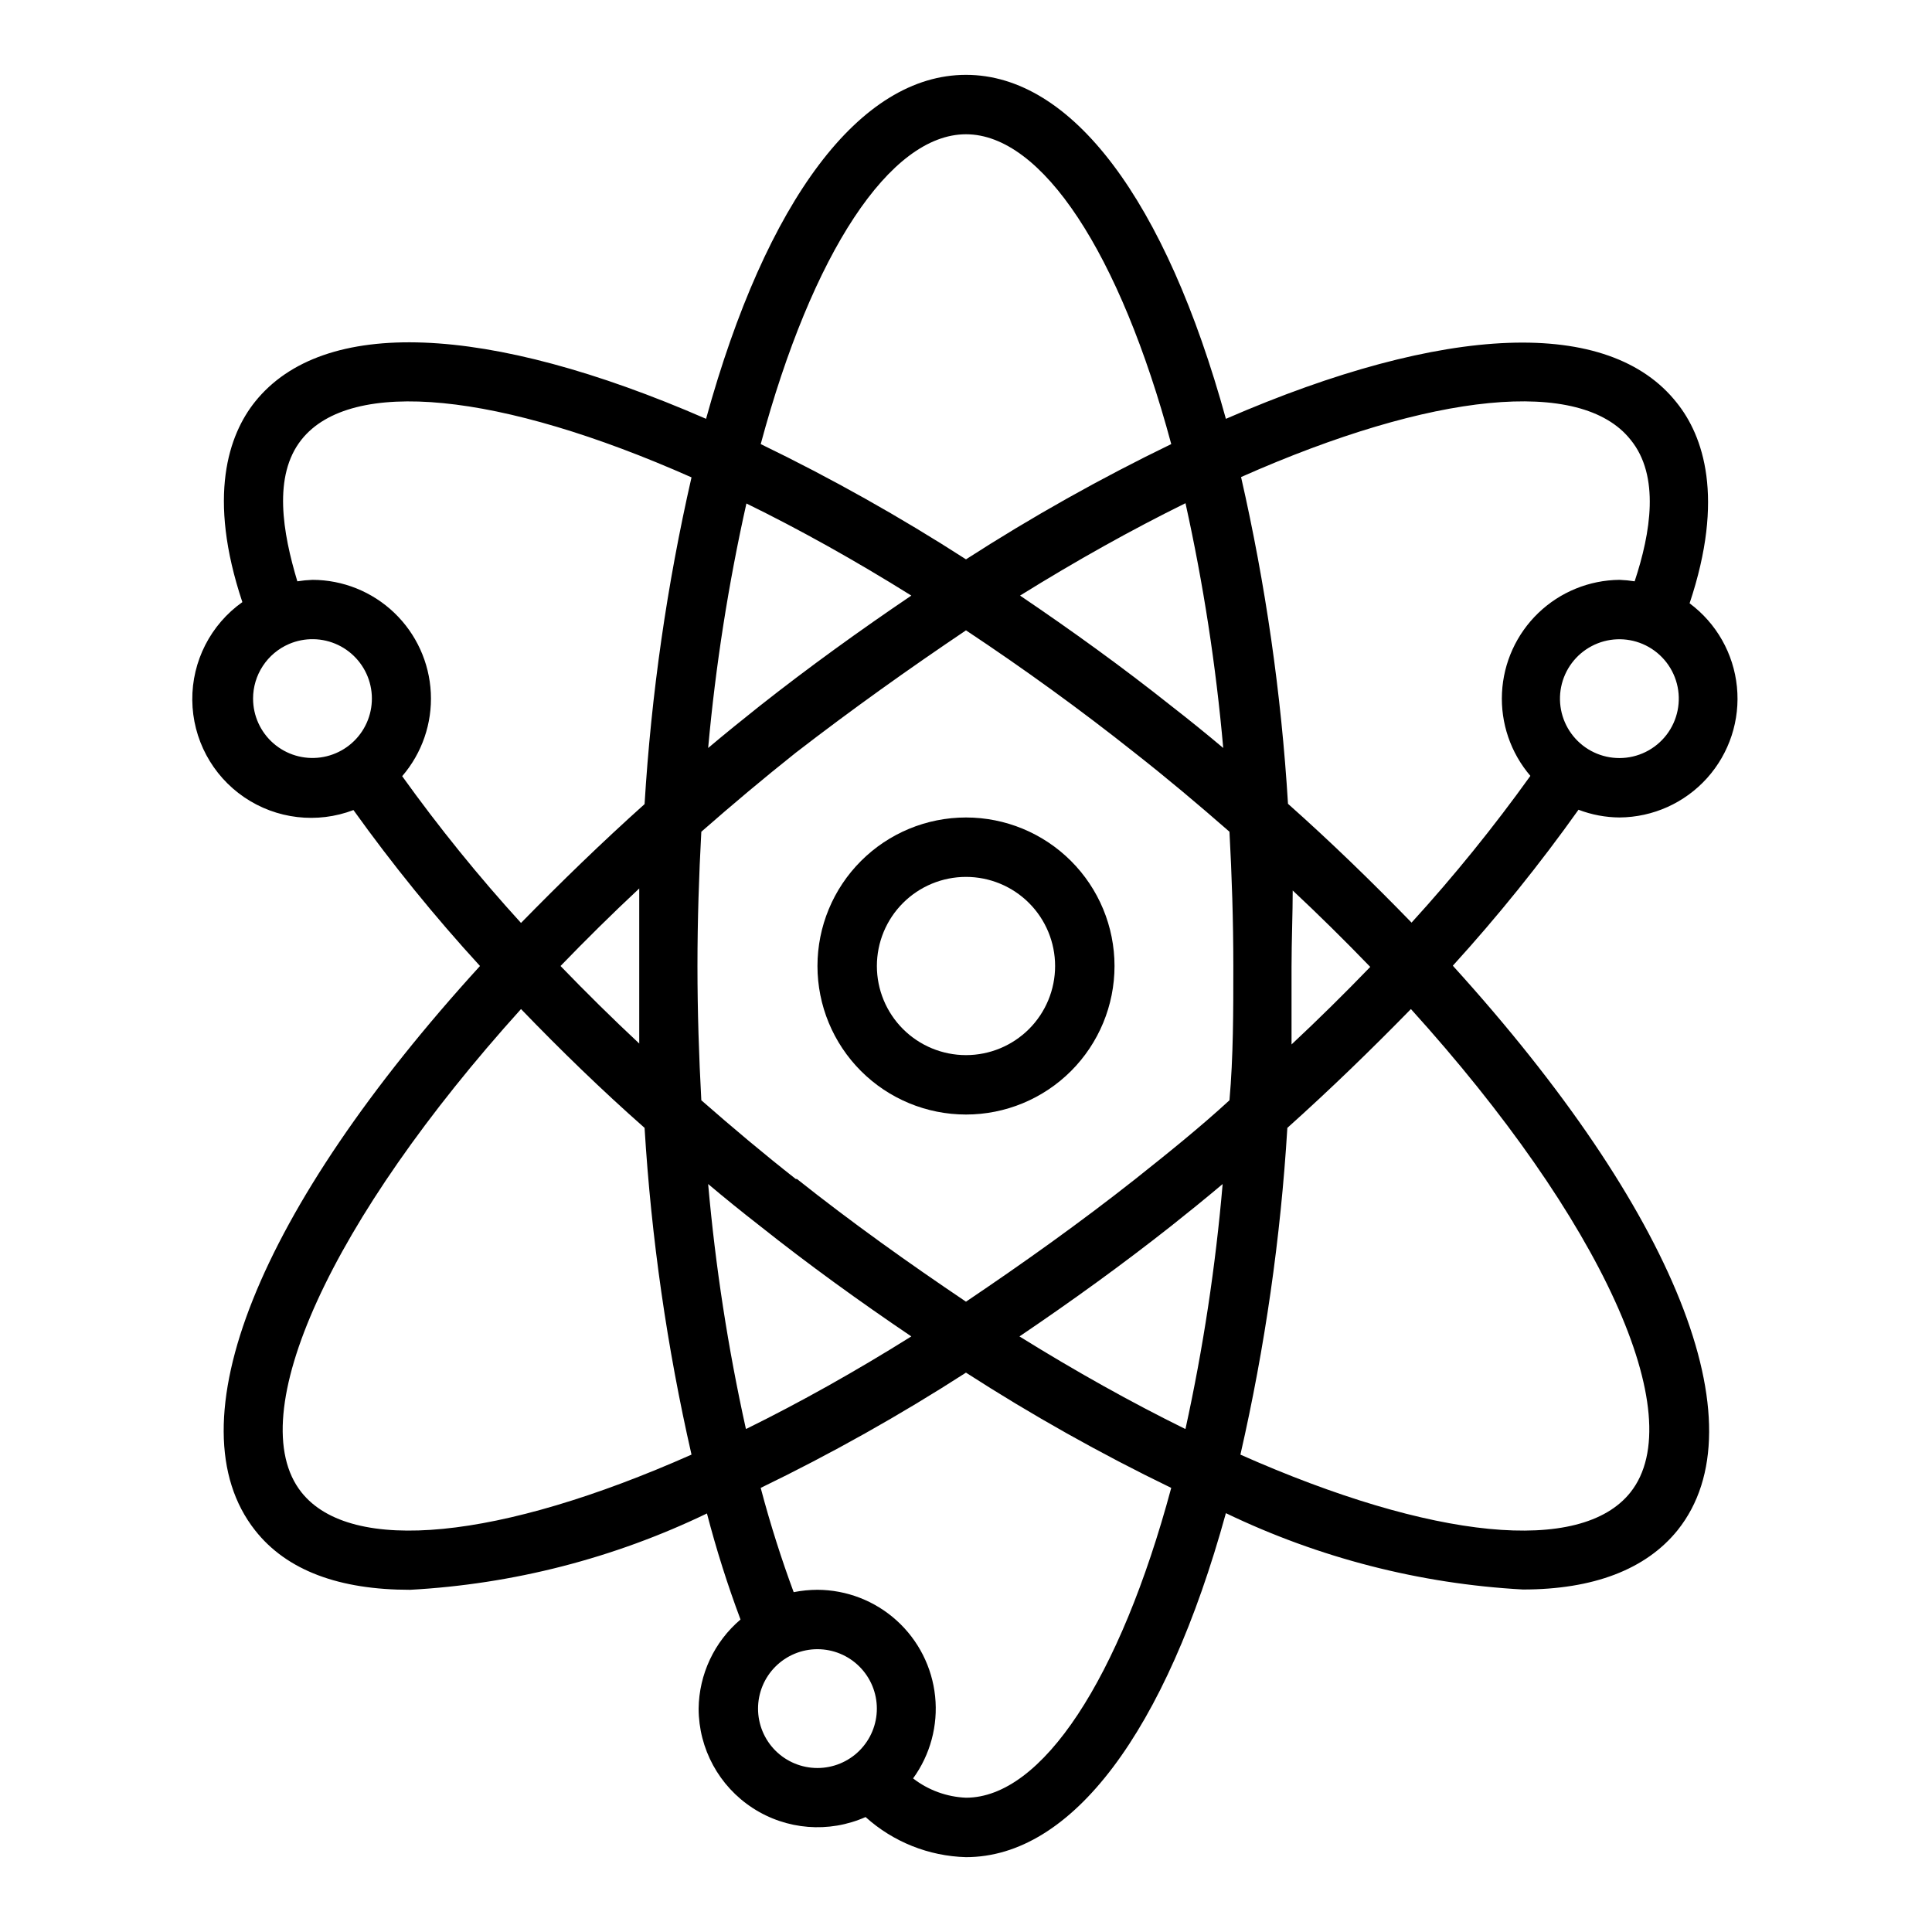
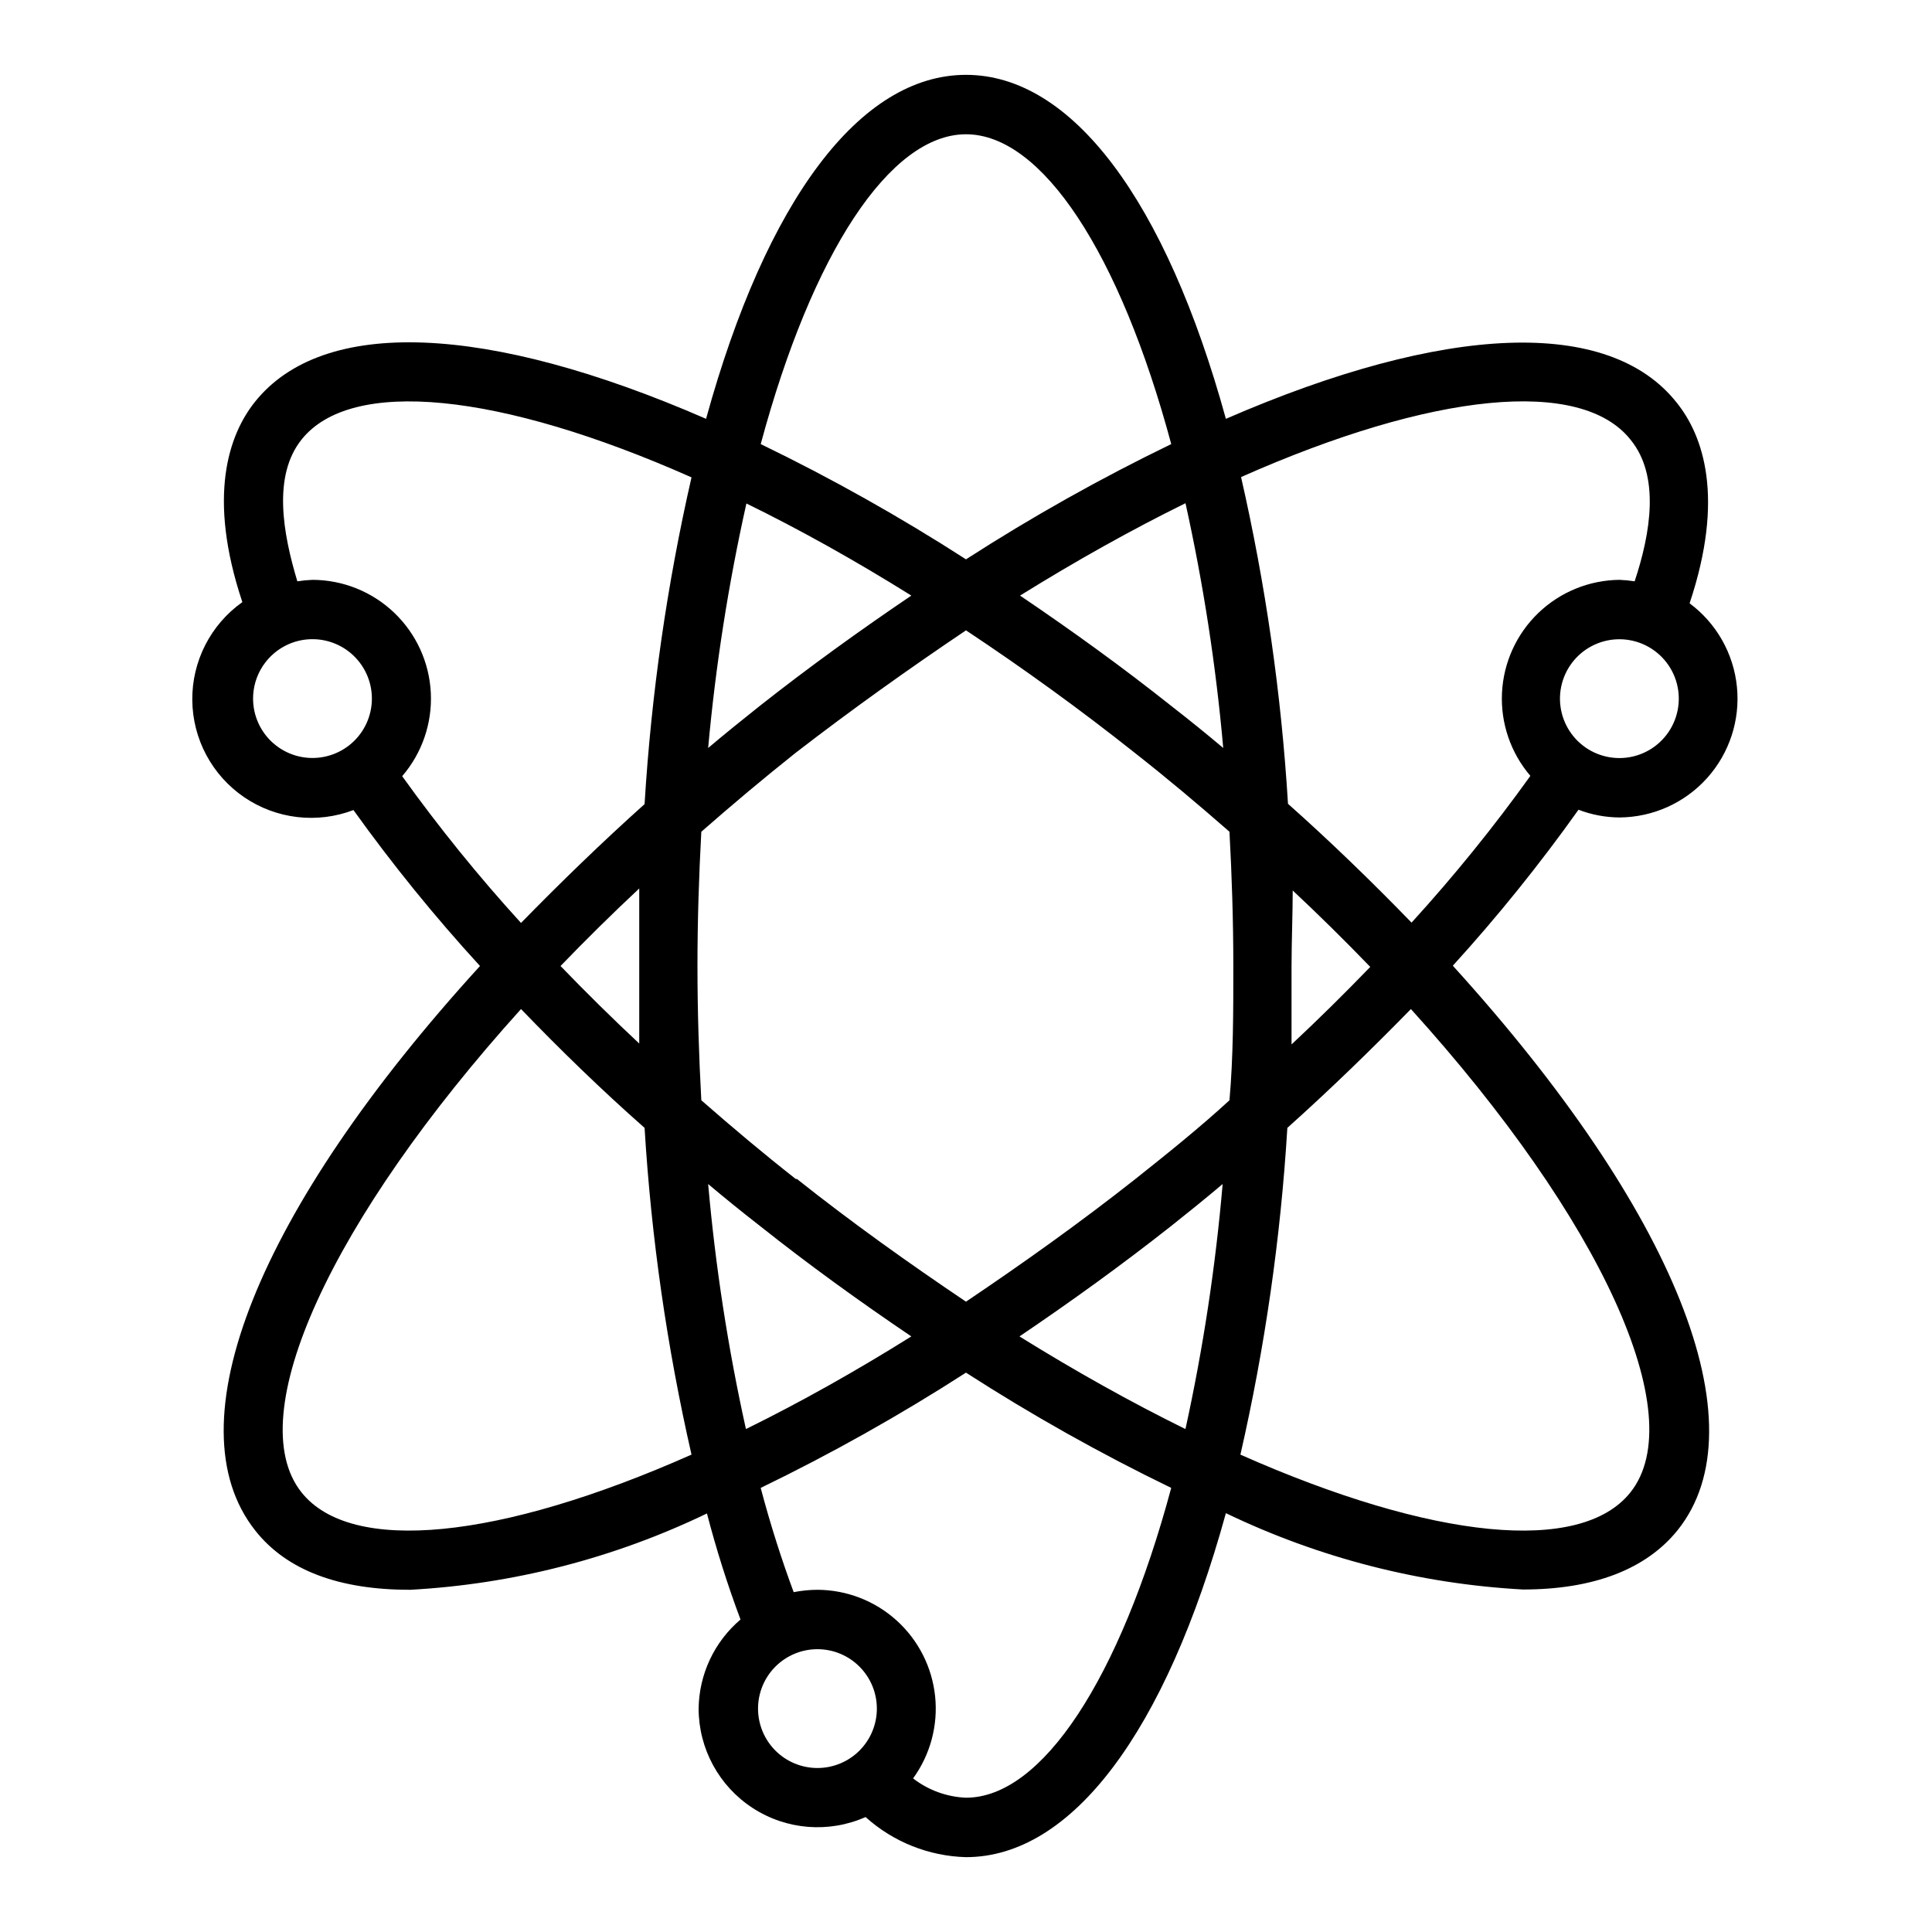
<svg xmlns="http://www.w3.org/2000/svg" fill="#000000" width="800px" height="800px" version="1.1" viewBox="144 144 512 512">
  <g>
    <path d="m562.32 358.59c3.469 1.328 7.148 2.023 10.863 2.047 8.859-0.059 17.285-3.844 23.207-10.434s8.797-15.367 7.914-24.184c-0.879-8.816-5.434-16.852-12.543-22.137 9.367-28.023 3.621-44.398-3.387-53.137-17.949-22.75-61.324-21.02-119.5 4.25-15.98-58.016-40.855-91.16-68.879-91.16s-52.898 33.141-68.879 91.156c-58.176-25.344-101.47-26.996-119.5-4.562-7.008 8.738-12.754 25.113-3.387 53.137-8.406 5.961-13.367 15.664-13.27 25.973 0.094 10.309 5.227 19.918 13.742 25.727 8.52 5.809 19.34 7.082 28.969 3.406 10.34 14.434 21.539 28.234 33.535 41.328-58.883 64.551-81.789 121.46-59.59 149.57 8.422 10.707 22.434 15.742 41.012 15.742v0.004c27.32-1.48 54.074-8.359 78.723-20.234 2.477 9.516 5.445 18.898 8.895 28.105-6.941 5.894-10.988 14.508-11.102 23.617 0.02 10.641 5.414 20.551 14.34 26.348 8.926 5.797 20.172 6.695 29.902 2.383 7.324 6.598 16.758 10.363 26.609 10.629 28.023 0 52.898-33.141 68.879-91.156v-0.004c24.652 11.859 51.406 18.734 78.719 20.23 18.578 0 32.59-5.273 41.012-15.742 22.199-27.789-0.707-84.703-59.59-149.57 11.918-13.098 23.035-26.898 33.301-41.328zm10.863-13.695c-4.731 0.008-9.215-2.109-12.211-5.769s-4.191-8.473-3.25-13.109 3.918-8.602 8.105-10.801c4.188-2.203 9.145-2.402 13.496-0.551 4.481 1.91 7.828 5.789 9.062 10.504 1.23 4.715 0.211 9.734-2.762 13.594-2.977 3.859-7.57 6.125-12.441 6.133zm2.914-84.387c7.871 9.605 5.352 24.719 1.102 37.551v-0.004c-1.332-0.207-2.672-0.34-4.016-0.391-8.031 0.078-15.73 3.223-21.52 8.793-5.789 5.57-9.23 13.141-9.621 21.164-0.391 8.023 2.301 15.891 7.523 21.996-9.727 13.566-20.242 26.551-31.488 38.887-10.469-10.785-21.41-21.41-32.746-31.488-1.773-29.152-5.934-58.113-12.438-86.59 50.773-22.516 90.055-26.449 103.2-9.918zm-118.08 262.14c-14.273-7.031-28.891-15.191-43.848-24.48 13.617-9.211 27.16-18.973 40.227-29.285 4.566-3.621 9.133-7.32 13.617-11.098v-0.004c-1.871 21.812-5.156 43.48-9.84 64.867zm-116.35 0c-4.738-21.383-8.074-43.051-10-64.867 4.488 3.777 9.055 7.477 13.617 11.02 13.066 10.391 26.609 20.152 40.227 29.363-14.852 9.293-29.414 17.453-43.688 24.484zm0-245.29c14.273 6.981 28.891 15.141 43.848 24.48-13.617 9.211-27.16 18.973-40.227 29.285-4.566 3.621-9.133 7.32-13.617 11.098l-0.004 0.004c1.977-21.82 5.367-43.488 10.156-64.867zm-28.262 143.19c-7.164-6.691-14.09-13.539-20.859-20.547 6.769-7.008 13.699-13.855 20.859-20.547v20.547 20.547zm41.484 35.895c-8.422-6.613-16.766-13.617-25.031-20.859-0.629-11.492-1.023-23.617-1.023-35.582s0.395-24.09 1.023-35.582c8.266-7.242 16.609-14.25 25.031-20.941 14.879-11.488 29.914-22.195 45.109-32.43 15.191 10.078 30.23 20.941 44.793 32.512 8.422 6.613 16.766 13.617 25.031 20.859 0.629 11.492 1.023 23.617 1.023 35.582s0 24.09-1.023 35.582c-7.871 7.242-16.609 14.25-25.031 20.941-14.566 11.492-29.602 22.199-44.793 32.434-15.195-10.234-30.23-20.941-44.793-32.512zm103.28-179.09c4.734 21.383 8.074 43.051 10 64.867-4.488-3.777-9.055-7.477-13.617-11.02-13.066-10.391-26.609-20.152-40.227-29.363 14.953-9.289 29.57-17.453 43.844-24.484zm28.102 102.34c7.164 6.691 14.09 13.539 20.859 20.547-6.769 7.008-13.699 13.855-20.859 20.547v-20.547c0.004-6.926 0.316-14.012 0.316-20.781zm-86.273-200.11c20.152 0 40.777 31.488 54.395 82.105-18.734 9.07-36.898 19.273-54.395 30.543-17.5-11.27-35.664-21.473-54.398-30.543 13.621-50.617 34.246-82.105 54.398-82.105zm-176.1 80.926c13.145-16.531 52.426-12.594 103.36 9.996-6.504 28.477-10.664 57.438-12.438 86.594-11.336 10.156-22.277 20.781-32.746 31.488h-0.004c-11.246-12.34-21.758-25.324-31.488-38.891 5.266-6.113 7.984-14.02 7.59-22.078-0.391-8.062-3.867-15.664-9.703-21.238-5.836-5.574-13.59-8.695-21.66-8.715-1.344 0.051-2.684 0.184-4.012 0.391-3.859-12.832-6.535-27.945 1.102-37.547zm-12.832 68.641c-0.004-3.078 0.895-6.094 2.59-8.668 1.691-2.578 4.106-4.598 6.934-5.816 4.176-1.793 8.926-1.695 13.023 0.266 4.098 1.965 7.148 5.606 8.367 9.984 1.215 4.379 0.48 9.07-2.016 12.867s-6.516 6.328-11.016 6.945c-4.504 0.617-9.055-0.742-12.48-3.727-3.426-2.984-5.398-7.305-5.402-11.852zm12.832 210.34c-16.137-20.309 7.871-72.344 58.176-128.08 10.469 10.863 21.41 21.492 32.746 31.488 1.773 29.152 5.934 58.113 12.438 86.59-50.934 22.594-90.215 26.531-103.36 10zm120.99 57.309c0-4.176 1.66-8.184 4.609-11.133 2.953-2.953 6.957-4.613 11.133-4.613s8.184 1.66 11.133 4.613c2.953 2.949 4.613 6.957 4.613 11.133s-1.66 8.18-4.613 11.133c-2.949 2.949-6.957 4.609-11.133 4.609s-8.18-1.66-11.133-4.609c-2.949-2.953-4.609-6.957-4.609-11.133zm55.105 23.617v-0.004c-5.09-0.211-9.988-2-14.016-5.117 4.562-6.281 6.644-14.031 5.84-21.754-0.801-7.723-4.43-14.875-10.188-20.086-5.754-5.211-13.234-8.113-21-8.145-2.113 0.008-4.223 0.219-6.297 0.629-3.148-8.5-6.141-17.789-8.738-27.629v-0.004c18.734-9.07 36.898-19.27 54.398-30.543 17.496 11.273 35.66 21.473 54.395 30.543-13.617 50.617-34.242 82.105-54.395 82.105zm176.09-80.926c-13.145 16.531-52.426 12.594-103.36-9.996v-0.004c6.508-28.477 10.668-57.438 12.438-86.59 11.336-10.156 22.277-20.781 32.746-31.488 50.465 55.734 74.316 107.77 58.176 128.08z" />
-     <path d="m400 360.64c-10.441 0-20.453 4.148-27.832 11.531-7.383 7.379-11.531 17.391-11.531 27.832 0 10.438 4.148 20.449 11.531 27.832 7.379 7.379 17.391 11.527 27.832 11.527 10.438 0 20.449-4.148 27.832-11.527 7.379-7.383 11.527-17.395 11.527-27.832 0-10.441-4.148-20.453-11.527-27.832-7.383-7.383-17.395-11.531-27.832-11.531zm0 62.977c-6.266 0-12.273-2.488-16.699-6.914-4.43-4.43-6.918-10.438-6.918-16.699 0-6.266 2.488-12.273 6.918-16.699 4.426-4.43 10.434-6.918 16.699-6.918 6.262 0 12.27 2.488 16.699 6.918 4.426 4.426 6.914 10.434 6.914 16.699 0 6.262-2.488 12.27-6.914 16.699-4.43 4.426-10.438 6.914-16.699 6.914z" />
  </g>
</svg>